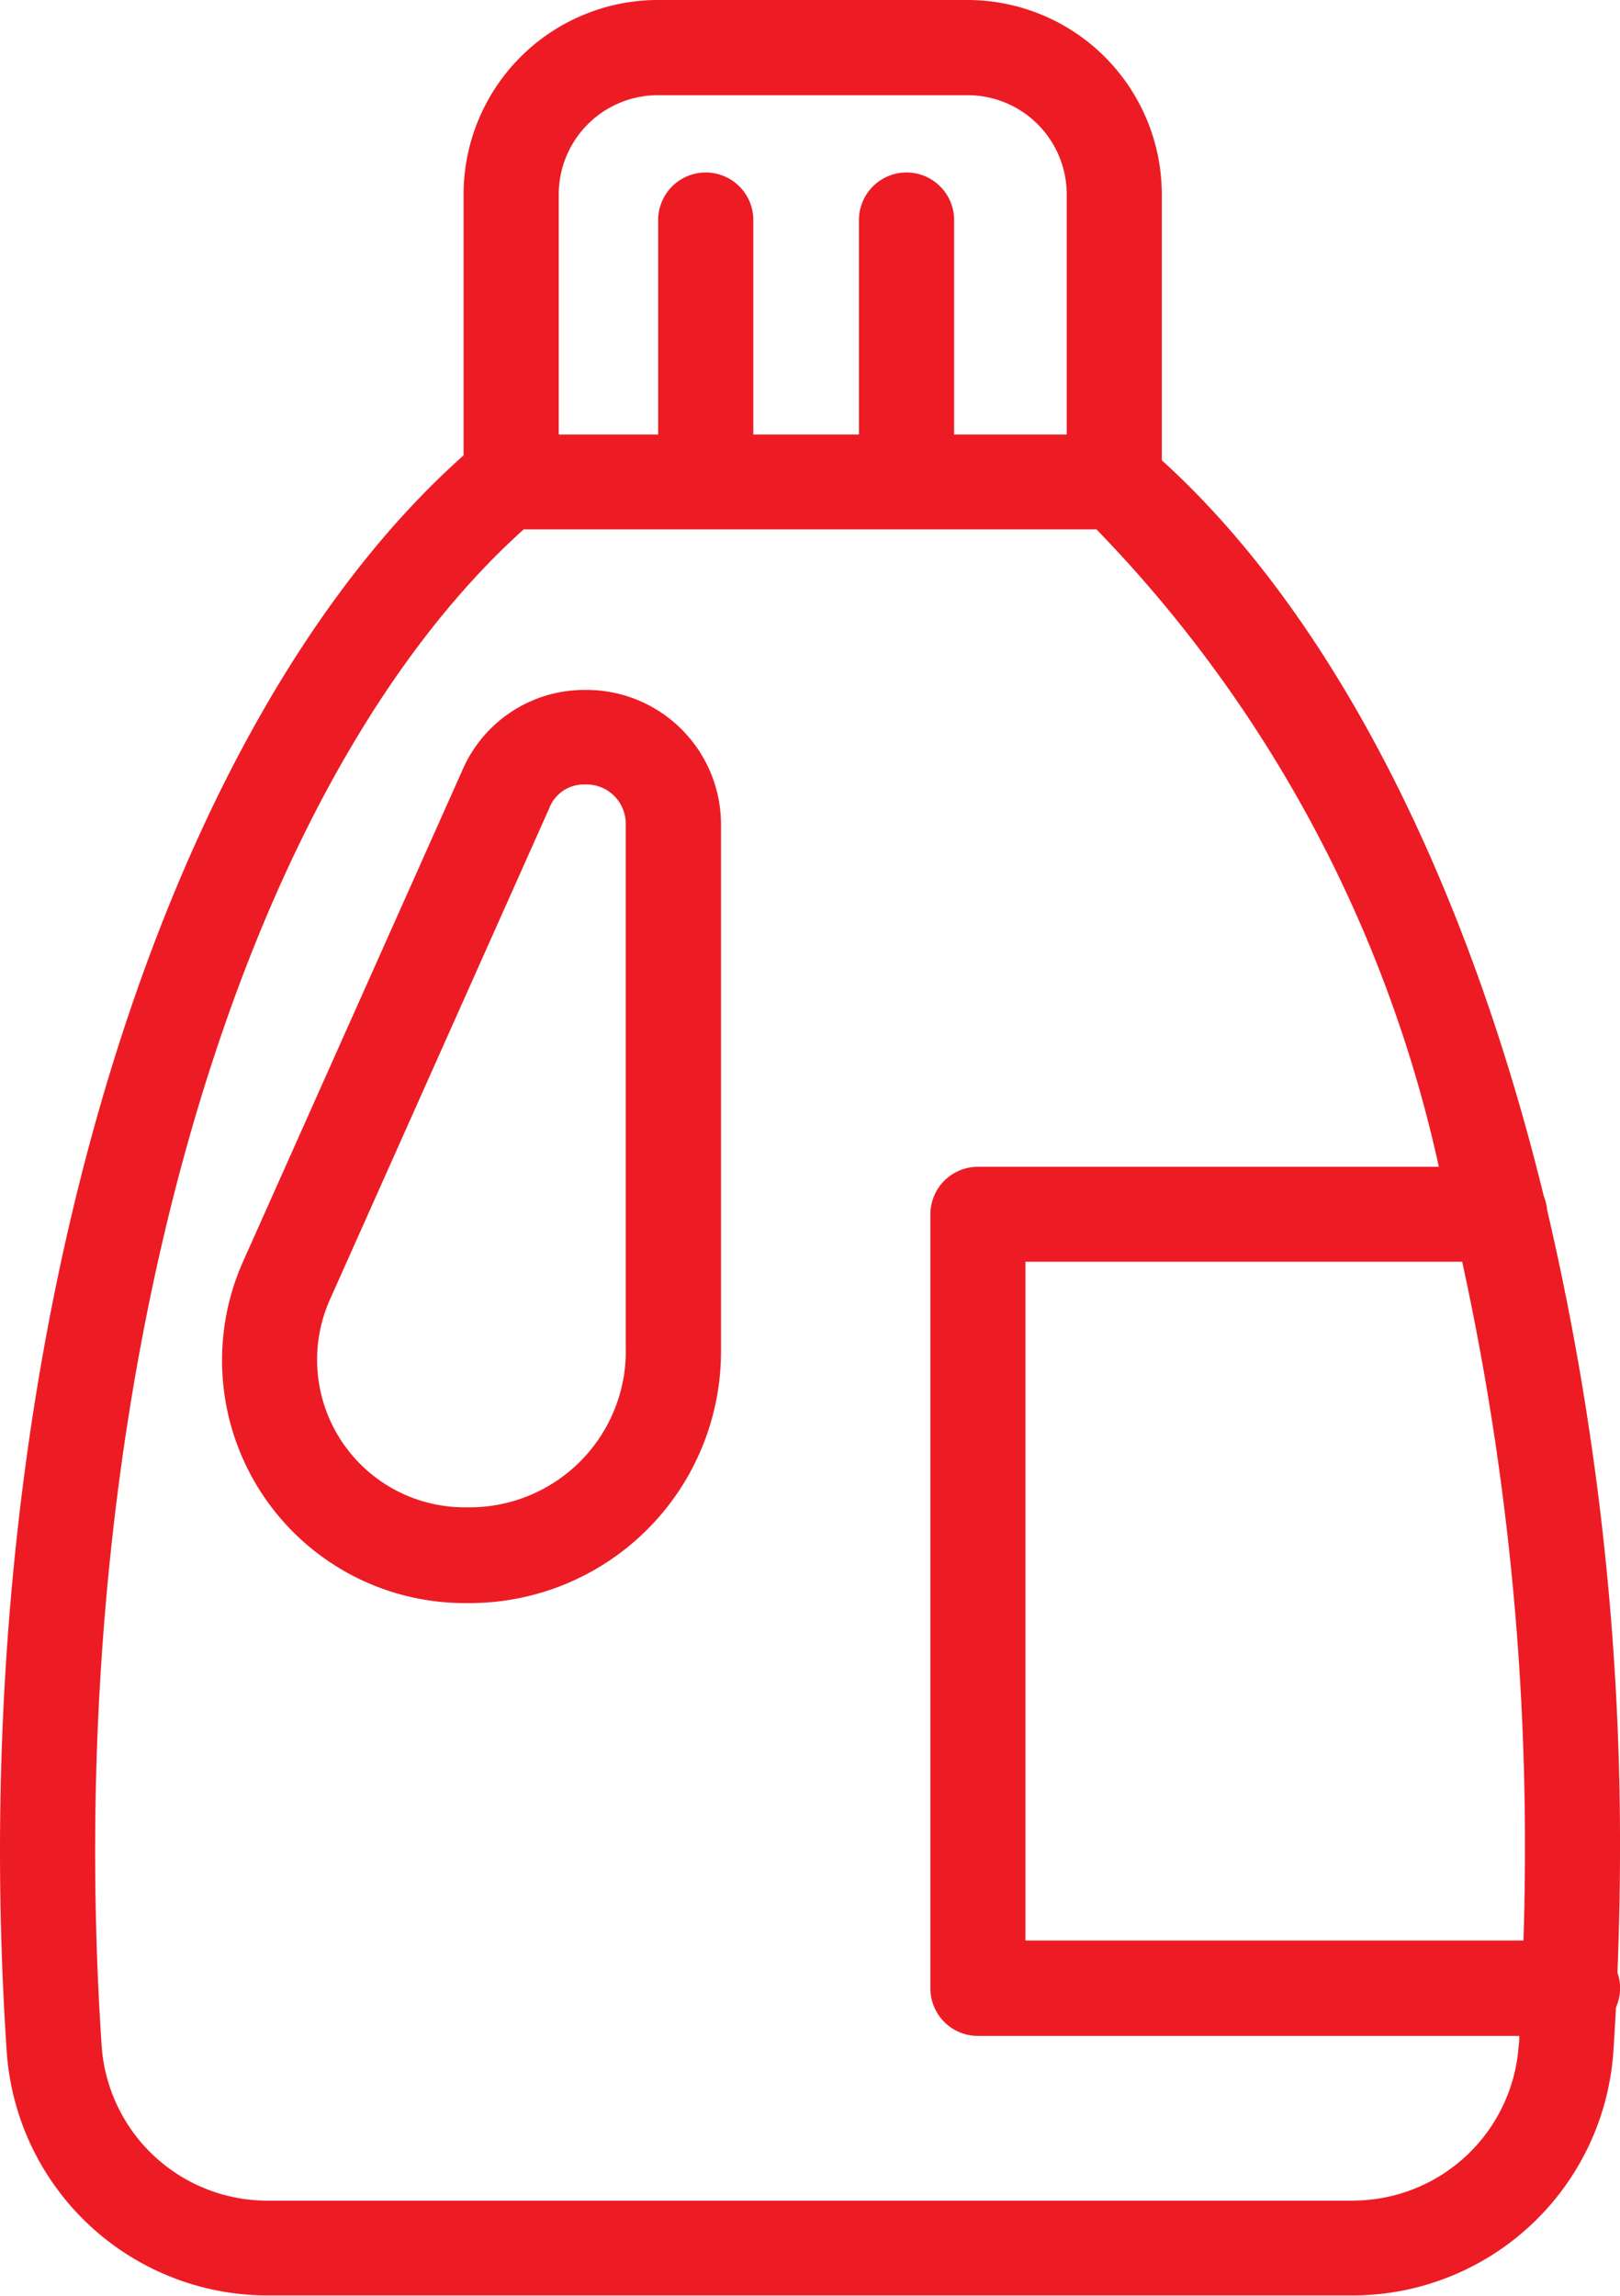
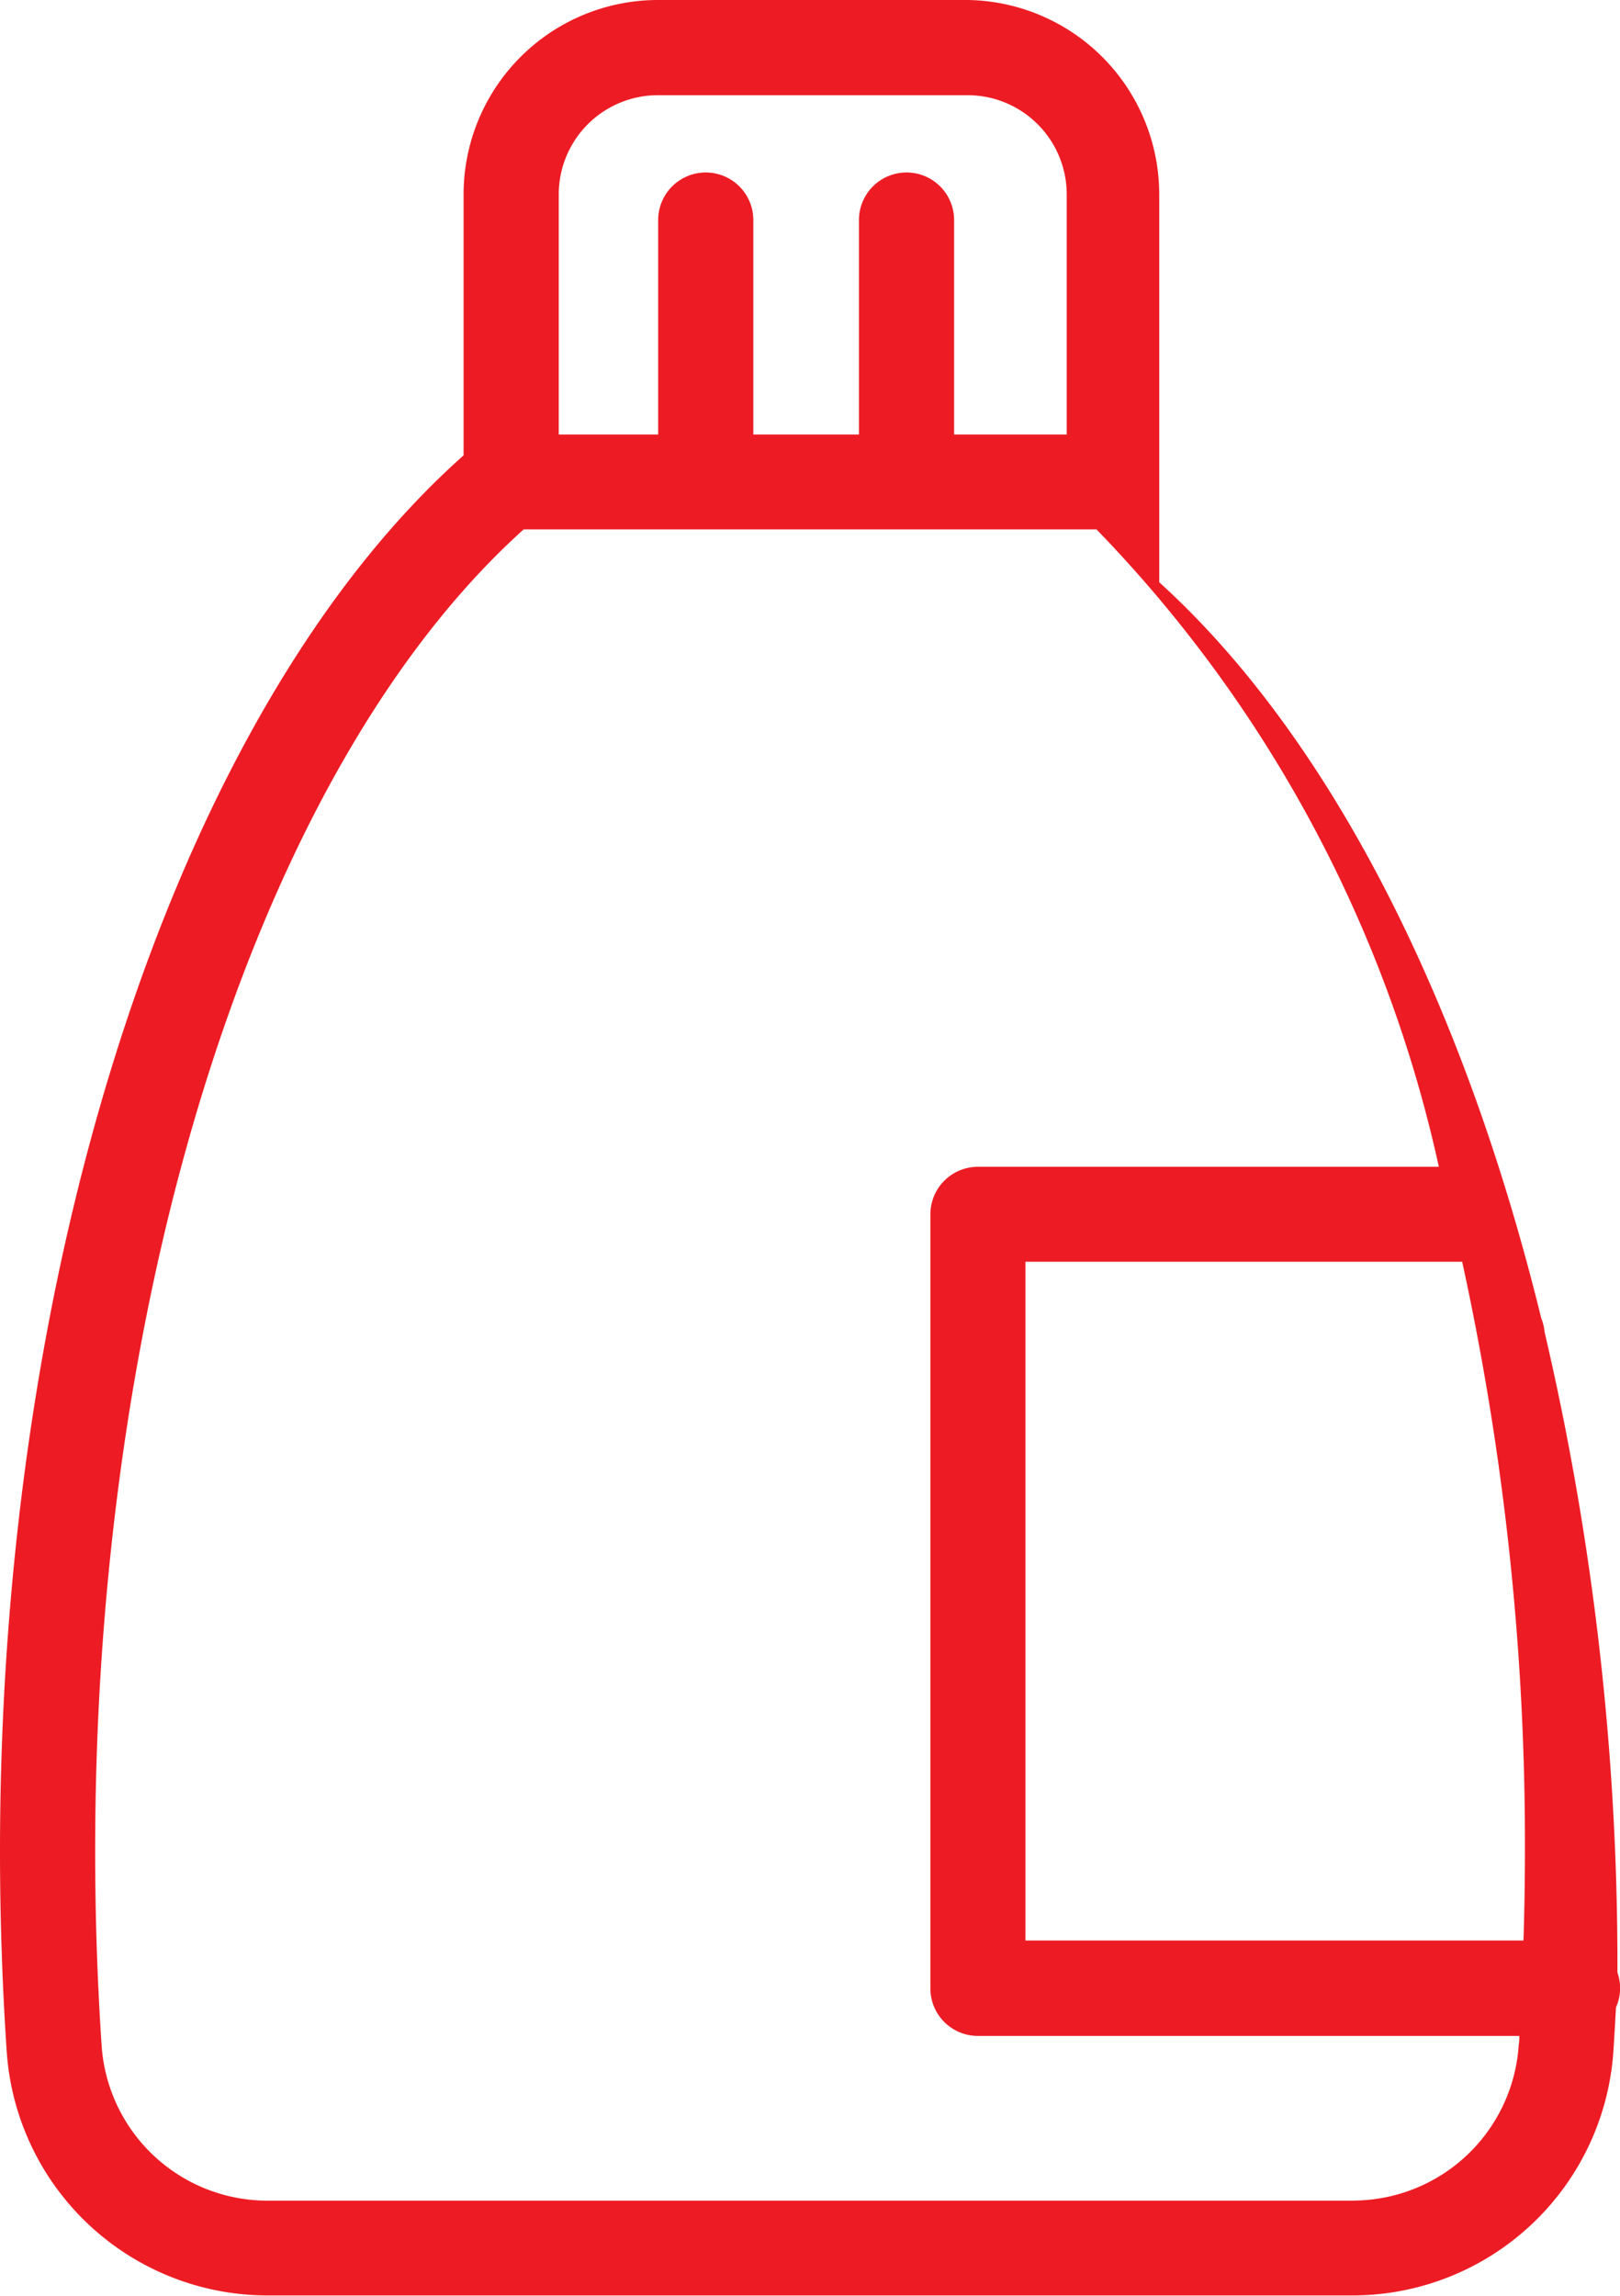
<svg xmlns="http://www.w3.org/2000/svg" width="20.139" height="28.53" viewBox="0 0 20.139 28.53">
  <defs>
    <style>.a{fill:#ed1c24;}</style>
  </defs>
  <g transform="translate(0 0)">
-     <path class="a" d="M73.32,24.52c.02-.5.032-1.011.032-1.516a34.574,34.574,0,0,0-.906-7.969.589.589,0,0,0-.041-.169c-.967-3.948-2.625-7.22-4.749-9.146V2.415A2.417,2.417,0,0,0,65.242,0H61.391a2.417,2.417,0,0,0-2.415,2.415V5.659C55.47,8.776,53.213,15.552,53.213,23c0,.832.028,1.669.083,2.488a3.252,3.252,0,0,0,3.225,3.038H70.045a3.252,3.252,0,0,0,3.225-3.038c.012-.18.022-.36.032-.541a.586.586,0,0,0,.019-.431ZM72.17,23c0,.372-.006.744-.018,1.115H65.961V15.68H71.39A33.846,33.846,0,0,1,72.17,23ZM60.159,2.415a1.233,1.233,0,0,1,1.232-1.232h3.851a1.233,1.233,0,0,1,1.232,1.232V5.4h-1.4V2.735a.591.591,0,0,0-1.183,0V5.4H62.578V2.735a.591.591,0,0,0-1.183,0V5.4H60.159V2.415Zm9.885,24.933H56.521a2.066,2.066,0,0,1-2.045-1.934c-.053-.793-.08-1.6-.08-2.409,0-7.1,2.085-13.511,5.327-16.426h7.121A16.429,16.429,0,0,1,71.1,14.5H65.37a.591.591,0,0,0-.591.591V24.71a.591.591,0,0,0,.591.591H72.1c0,.037,0,.074-.007.111a2.067,2.067,0,0,1-2.045,1.935Z" transform="translate(-53.213 0)" />
-     <path class="a" d="M92.7,108.762a1.652,1.652,0,0,0-1.522,1l-2.724,6.1a3.017,3.017,0,0,0,2.755,4.248h.063a3.126,3.126,0,0,0,3.122-3.122v-6.536A1.672,1.672,0,0,0,92.7,108.762Zm.511,8.218a1.942,1.942,0,0,1-1.94,1.94h-.063a1.834,1.834,0,0,1-1.675-2.583l2.724-6.1a.46.46,0,0,1,.442-.3.489.489,0,0,1,.511.5v6.536Z" transform="translate(-85.431 -100.188)" />
+     <path class="a" d="M73.32,24.52a34.574,34.574,0,0,0-.906-7.969.589.589,0,0,0-.041-.169c-.967-3.948-2.625-7.22-4.749-9.146V2.415A2.417,2.417,0,0,0,65.242,0H61.391a2.417,2.417,0,0,0-2.415,2.415V5.659C55.47,8.776,53.213,15.552,53.213,23c0,.832.028,1.669.083,2.488a3.252,3.252,0,0,0,3.225,3.038H70.045a3.252,3.252,0,0,0,3.225-3.038c.012-.18.022-.36.032-.541a.586.586,0,0,0,.019-.431ZM72.17,23c0,.372-.006.744-.018,1.115H65.961V15.68H71.39A33.846,33.846,0,0,1,72.17,23ZM60.159,2.415a1.233,1.233,0,0,1,1.232-1.232h3.851a1.233,1.233,0,0,1,1.232,1.232V5.4h-1.4V2.735a.591.591,0,0,0-1.183,0V5.4H62.578V2.735a.591.591,0,0,0-1.183,0V5.4H60.159V2.415Zm9.885,24.933H56.521a2.066,2.066,0,0,1-2.045-1.934c-.053-.793-.08-1.6-.08-2.409,0-7.1,2.085-13.511,5.327-16.426h7.121A16.429,16.429,0,0,1,71.1,14.5H65.37a.591.591,0,0,0-.591.591V24.71a.591.591,0,0,0,.591.591H72.1c0,.037,0,.074-.007.111a2.067,2.067,0,0,1-2.045,1.935Z" transform="translate(-53.213 0)" />
  </g>
</svg>